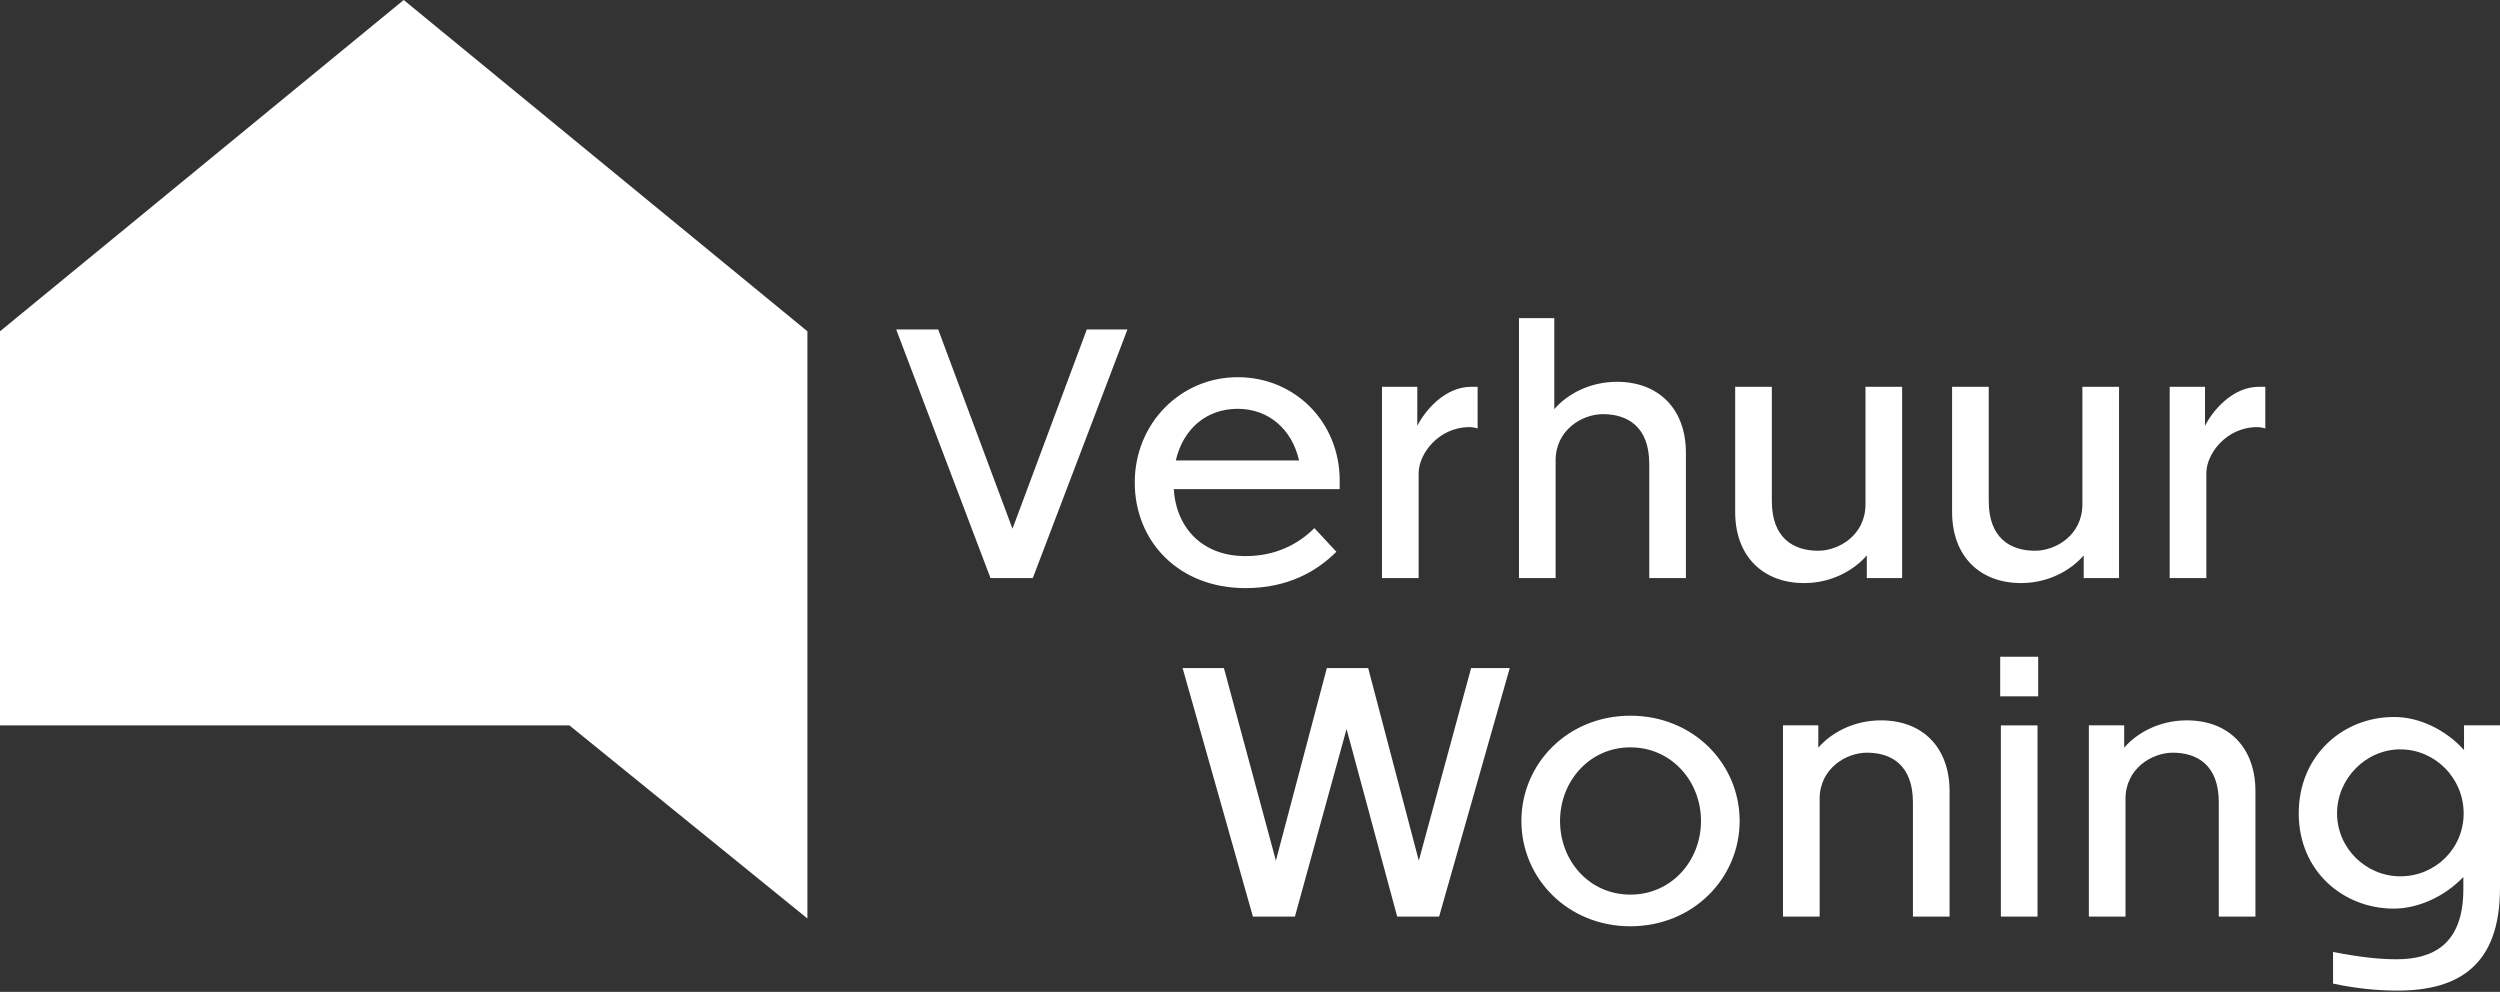
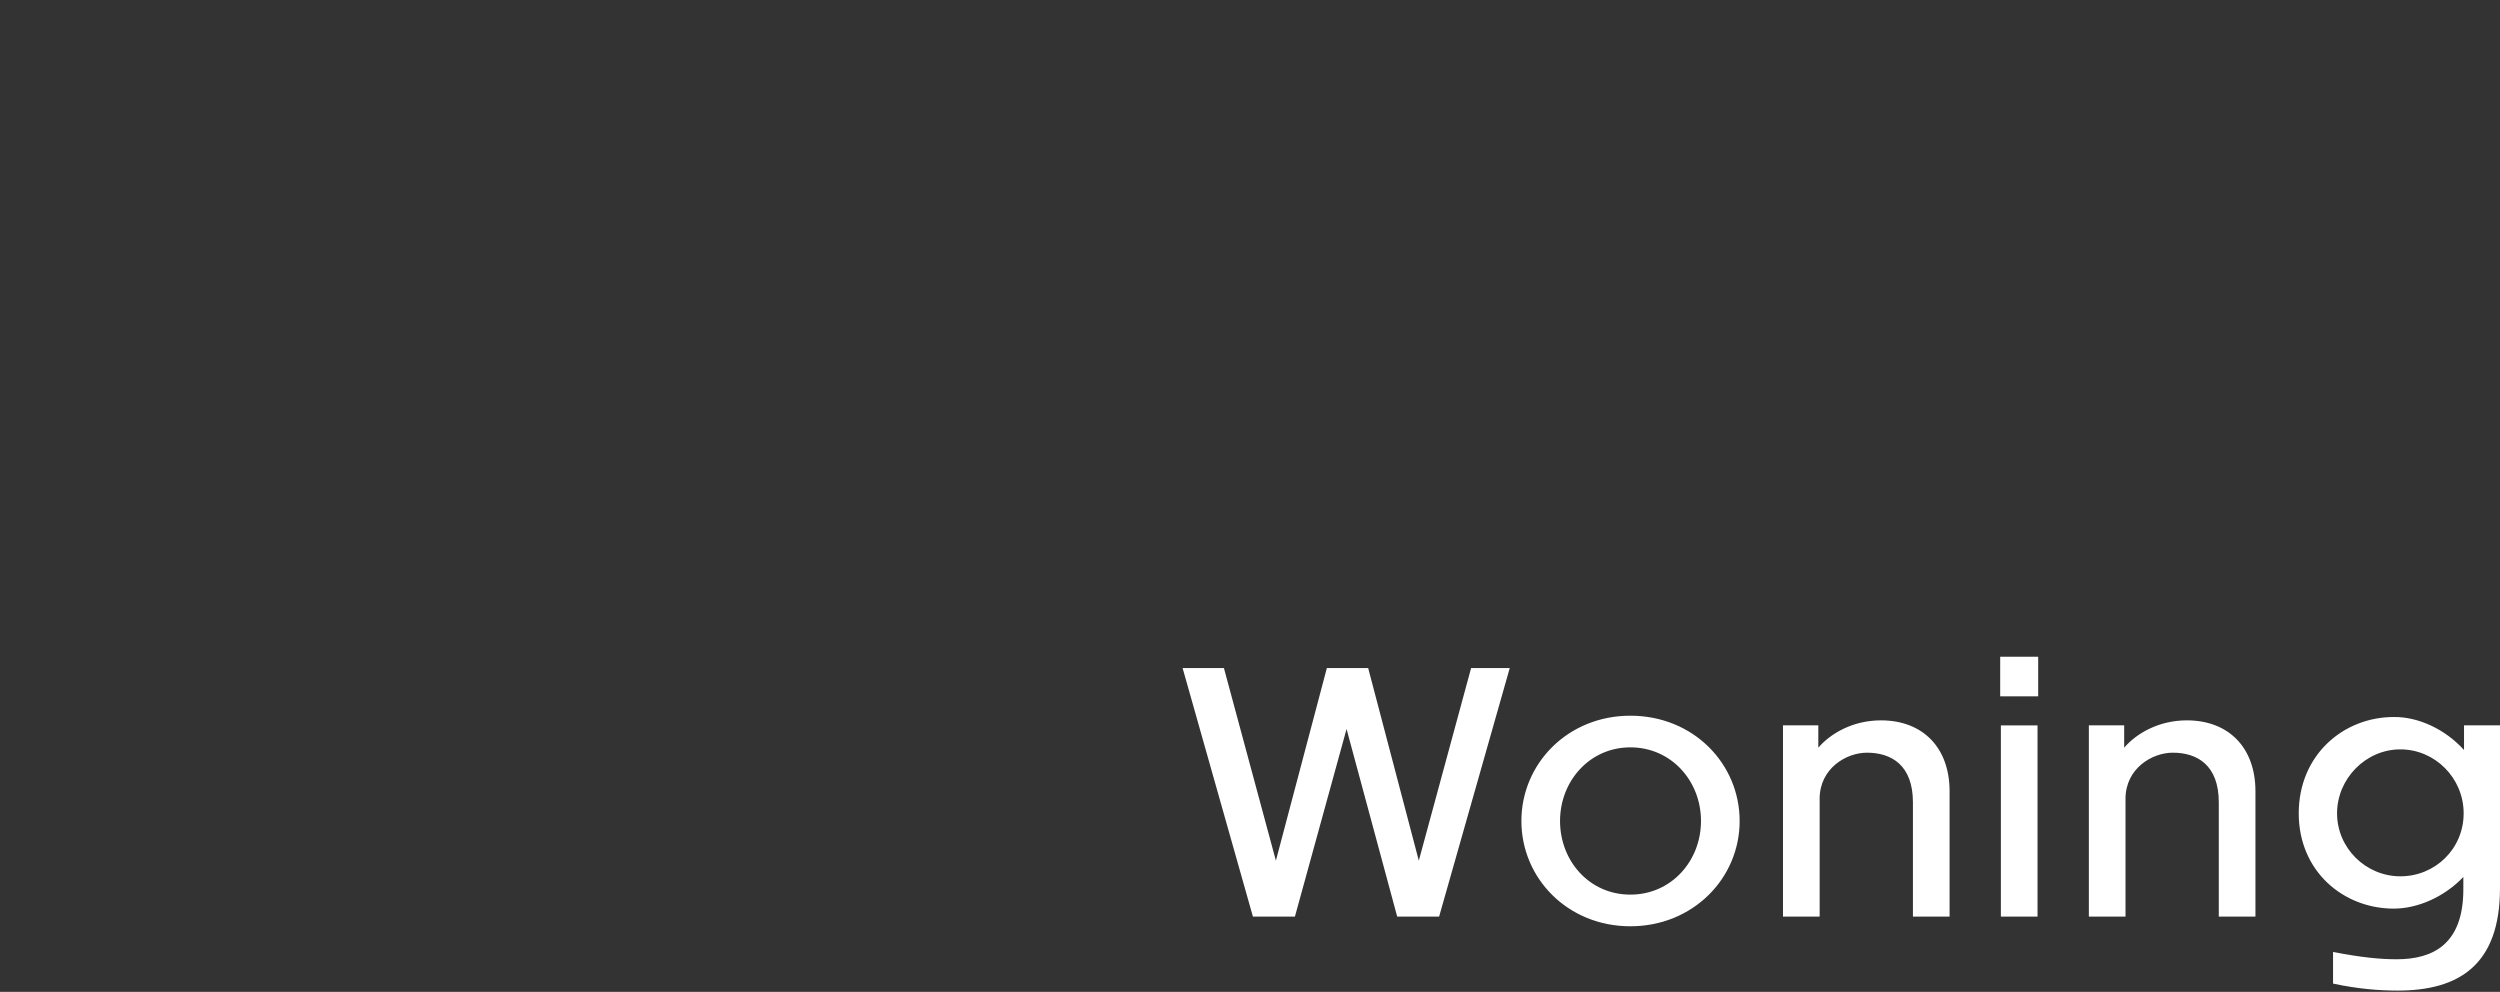
<svg xmlns="http://www.w3.org/2000/svg" id="Lag_1" version="1.1" viewBox="0 0 993.74 394.27">
  <rect x="0" y="0" width="993.74" height="394.27" fill="#333333" stroke="none" />
  <defs>
    <style>
      .st0 {
        fill: #fff;
      }
    </style>
  </defs>
  <g>
-     <path class="st0" d="M877.01,188.06c0-7.55,7.81-18.28,20.26-18.28.93,0,2.52.26,3.18.53v-16.56h-2.52c-10.59,0-18.41,9.54-21.45,15.5v-15.5h-14.04v76.02h14.57v-41.72ZM828.27,229.78h14.04v-76.02h-14.57v46.75c0,12.19-10.6,18.41-18.81,18.41-9.67,0-18.41-4.9-18.41-19.73v-45.43h-14.57v49.8c0,17.48,10.99,28.21,27.42,28.21,10.99,0,19.87-5.17,24.9-10.99v9.01ZM742.05,229.78h14.04v-76.02h-14.57v46.75c0,12.19-10.6,18.41-18.81,18.41-9.67,0-18.41-4.9-18.41-19.73v-45.43h-14.57v49.8c0,17.48,10.99,28.21,27.42,28.21,10.99,0,19.87-5.17,24.9-10.99v9.01ZM618.35,183.03c0-12.19,10.6-18.41,18.81-18.41,9.67,0,18.41,4.9,18.41,19.73v45.43h14.57v-49.8c0-17.48-10.86-28.21-27.42-28.21-11.13,0-20,5.17-24.9,10.86v-36.16h-14.04v103.31h14.57v-46.75ZM563.91,188.06c0-7.55,7.81-18.28,20.26-18.28.93,0,2.52.26,3.18.53v-16.56h-2.52c-10.6,0-18.41,9.54-21.46,15.5v-15.5h-14.04v76.02h14.57v-41.72ZM492,162.5c12.32,0,21.59,8.21,24.37,20.53h-49c2.91-12.45,12.05-20.53,24.64-20.53M531.2,219.32l-8.74-9.4c-6.49,6.49-15.5,11.13-27.42,11.13-16.69,0-27.42-10.73-28.48-26.62h65.96v-3.44c0-23.18-17.75-41.06-40.53-41.06s-40.93,18.41-40.93,41.85,17.48,41.99,43.97,41.99c16.69,0,28.21-6.49,36.16-14.44M448.16,130.97h-16.16l-29.54,79.2-29.53-79.2h-16.69l37.48,98.8h16.82l37.61-98.8Z" />
    <path class="st0" d="M954.13,348.33c-13.77,0-25.16-11.26-25.16-25.03s11.39-25.43,25.16-25.43,25.16,11.39,25.16,25.43-11.26,25.03-25.16,25.03M993.74,353.09v-64.77h-14.3v9.8c-7.55-8.34-18.28-13.24-27.95-13.11-20,0-37.75,15.1-37.75,38.28s17.88,37.88,37.75,37.88c9.54,0,20.13-4.64,27.68-12.58v4.9c0,21.85-12.05,27.81-26.49,27.81-6.36,0-13.77-.66-25.3-2.91v12.58c9.93,2.12,18.28,2.78,25.69,2.78,24.24,0,40.66-10.07,40.66-40.66M844.87,317.6c0-12.18,10.6-18.41,18.81-18.41,9.67,0,18.28,4.9,18.28,19.73v45.43h14.57v-49.8c0-17.48-10.73-28.21-27.28-28.21-11.13,0-20,5.17-24.9,10.86v-8.87h-14.04v76.02h14.57v-46.75ZM809.91,288.33h-14.57v76.02h14.57v-76.02ZM810.17,261.04h-15.1v15.76h15.1v-15.76ZM723.29,317.6c0-12.18,10.6-18.41,18.81-18.41,9.67,0,18.28,4.9,18.28,19.73v45.43h14.57v-49.8c0-17.48-10.73-28.21-27.28-28.21-11.13,0-20,5.17-24.9,10.86v-8.87h-14.04v76.02h14.57v-46.75ZM648.06,297.07c16.29,0,28.08,13.38,28.08,29.27s-11.79,29.27-28.08,29.27-27.95-13.38-27.95-29.27,11.79-29.27,27.95-29.27M648.06,284.49c-24.9,0-43.31,19.07-43.31,41.85s18.41,41.85,43.31,41.85,43.44-19.07,43.44-41.85-18.41-41.85-43.44-41.85M555.35,364.35h16.69l28.08-98.8h-15.36l-20.79,76.55-20.13-76.55h-16.42l-20.26,76.55-20.66-76.55h-16.42l27.95,98.8h16.69l20.53-74.57,20.13,74.57Z" />
  </g>
-   <polygon class="st0" points="160.47 0 0 131.69 0 288.34 226.34 288.34 320.94 365.09 320.94 288.34 320.94 131.69 160.47 0" />
</svg>